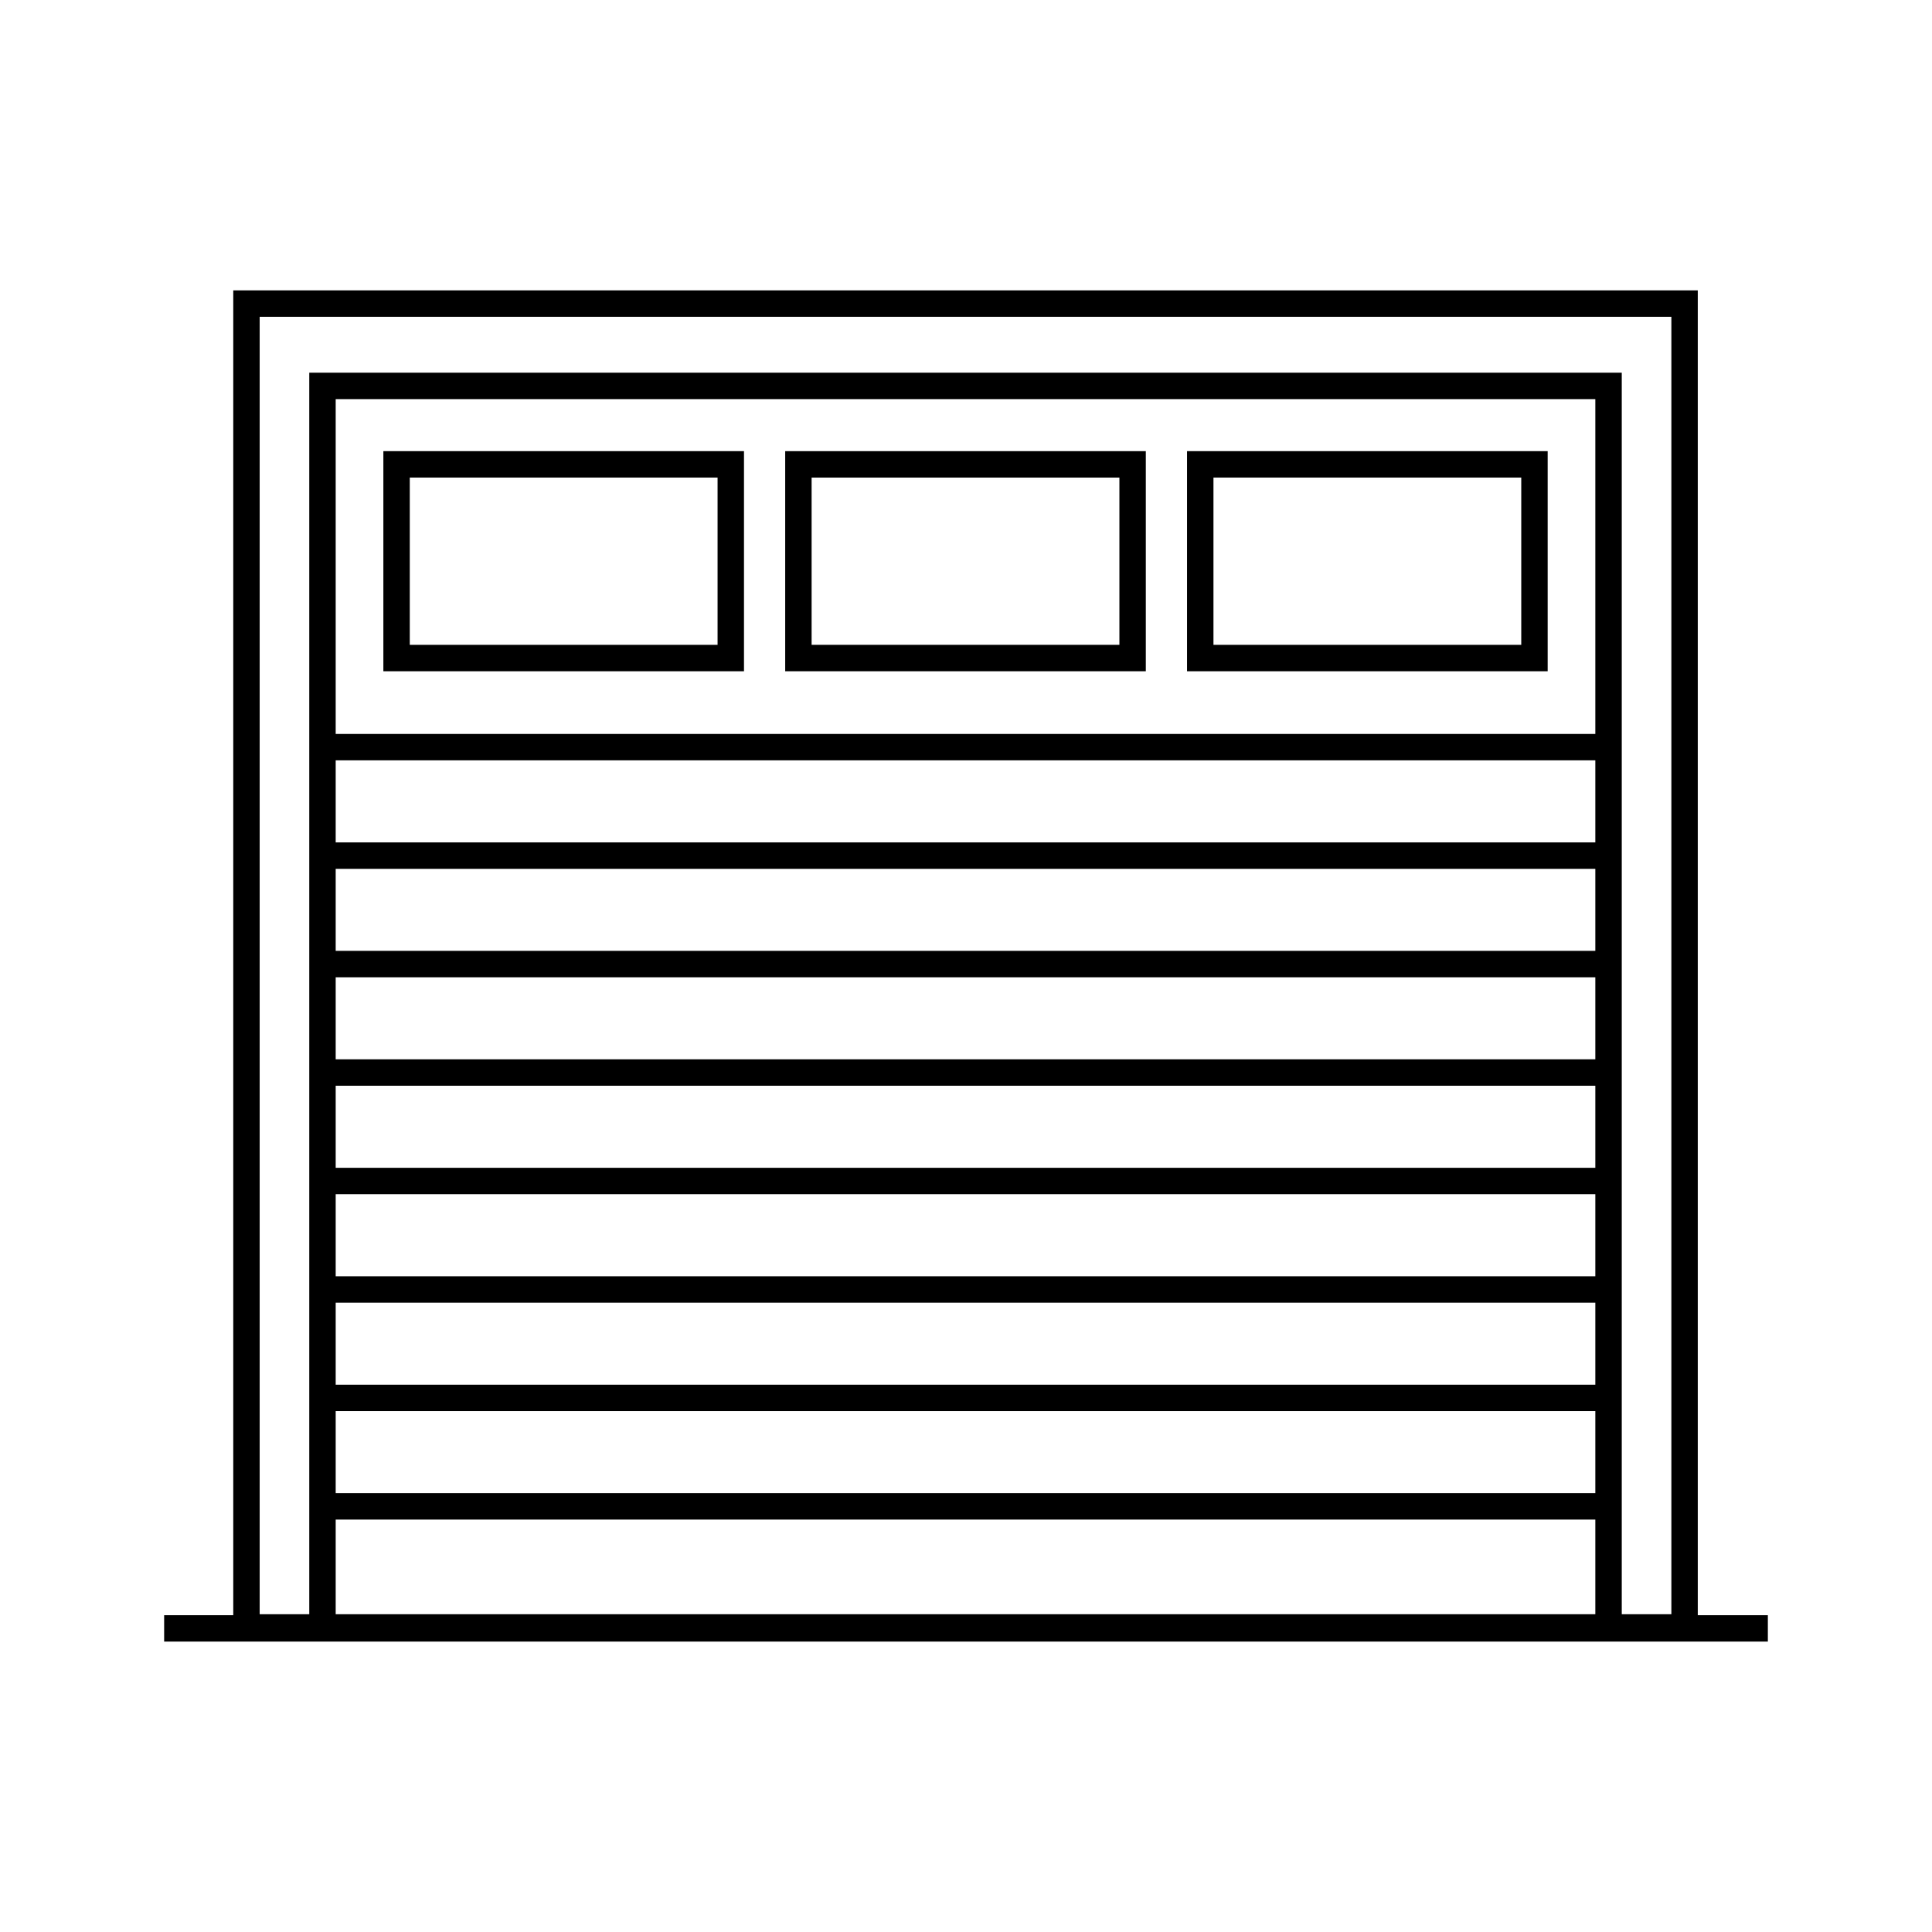
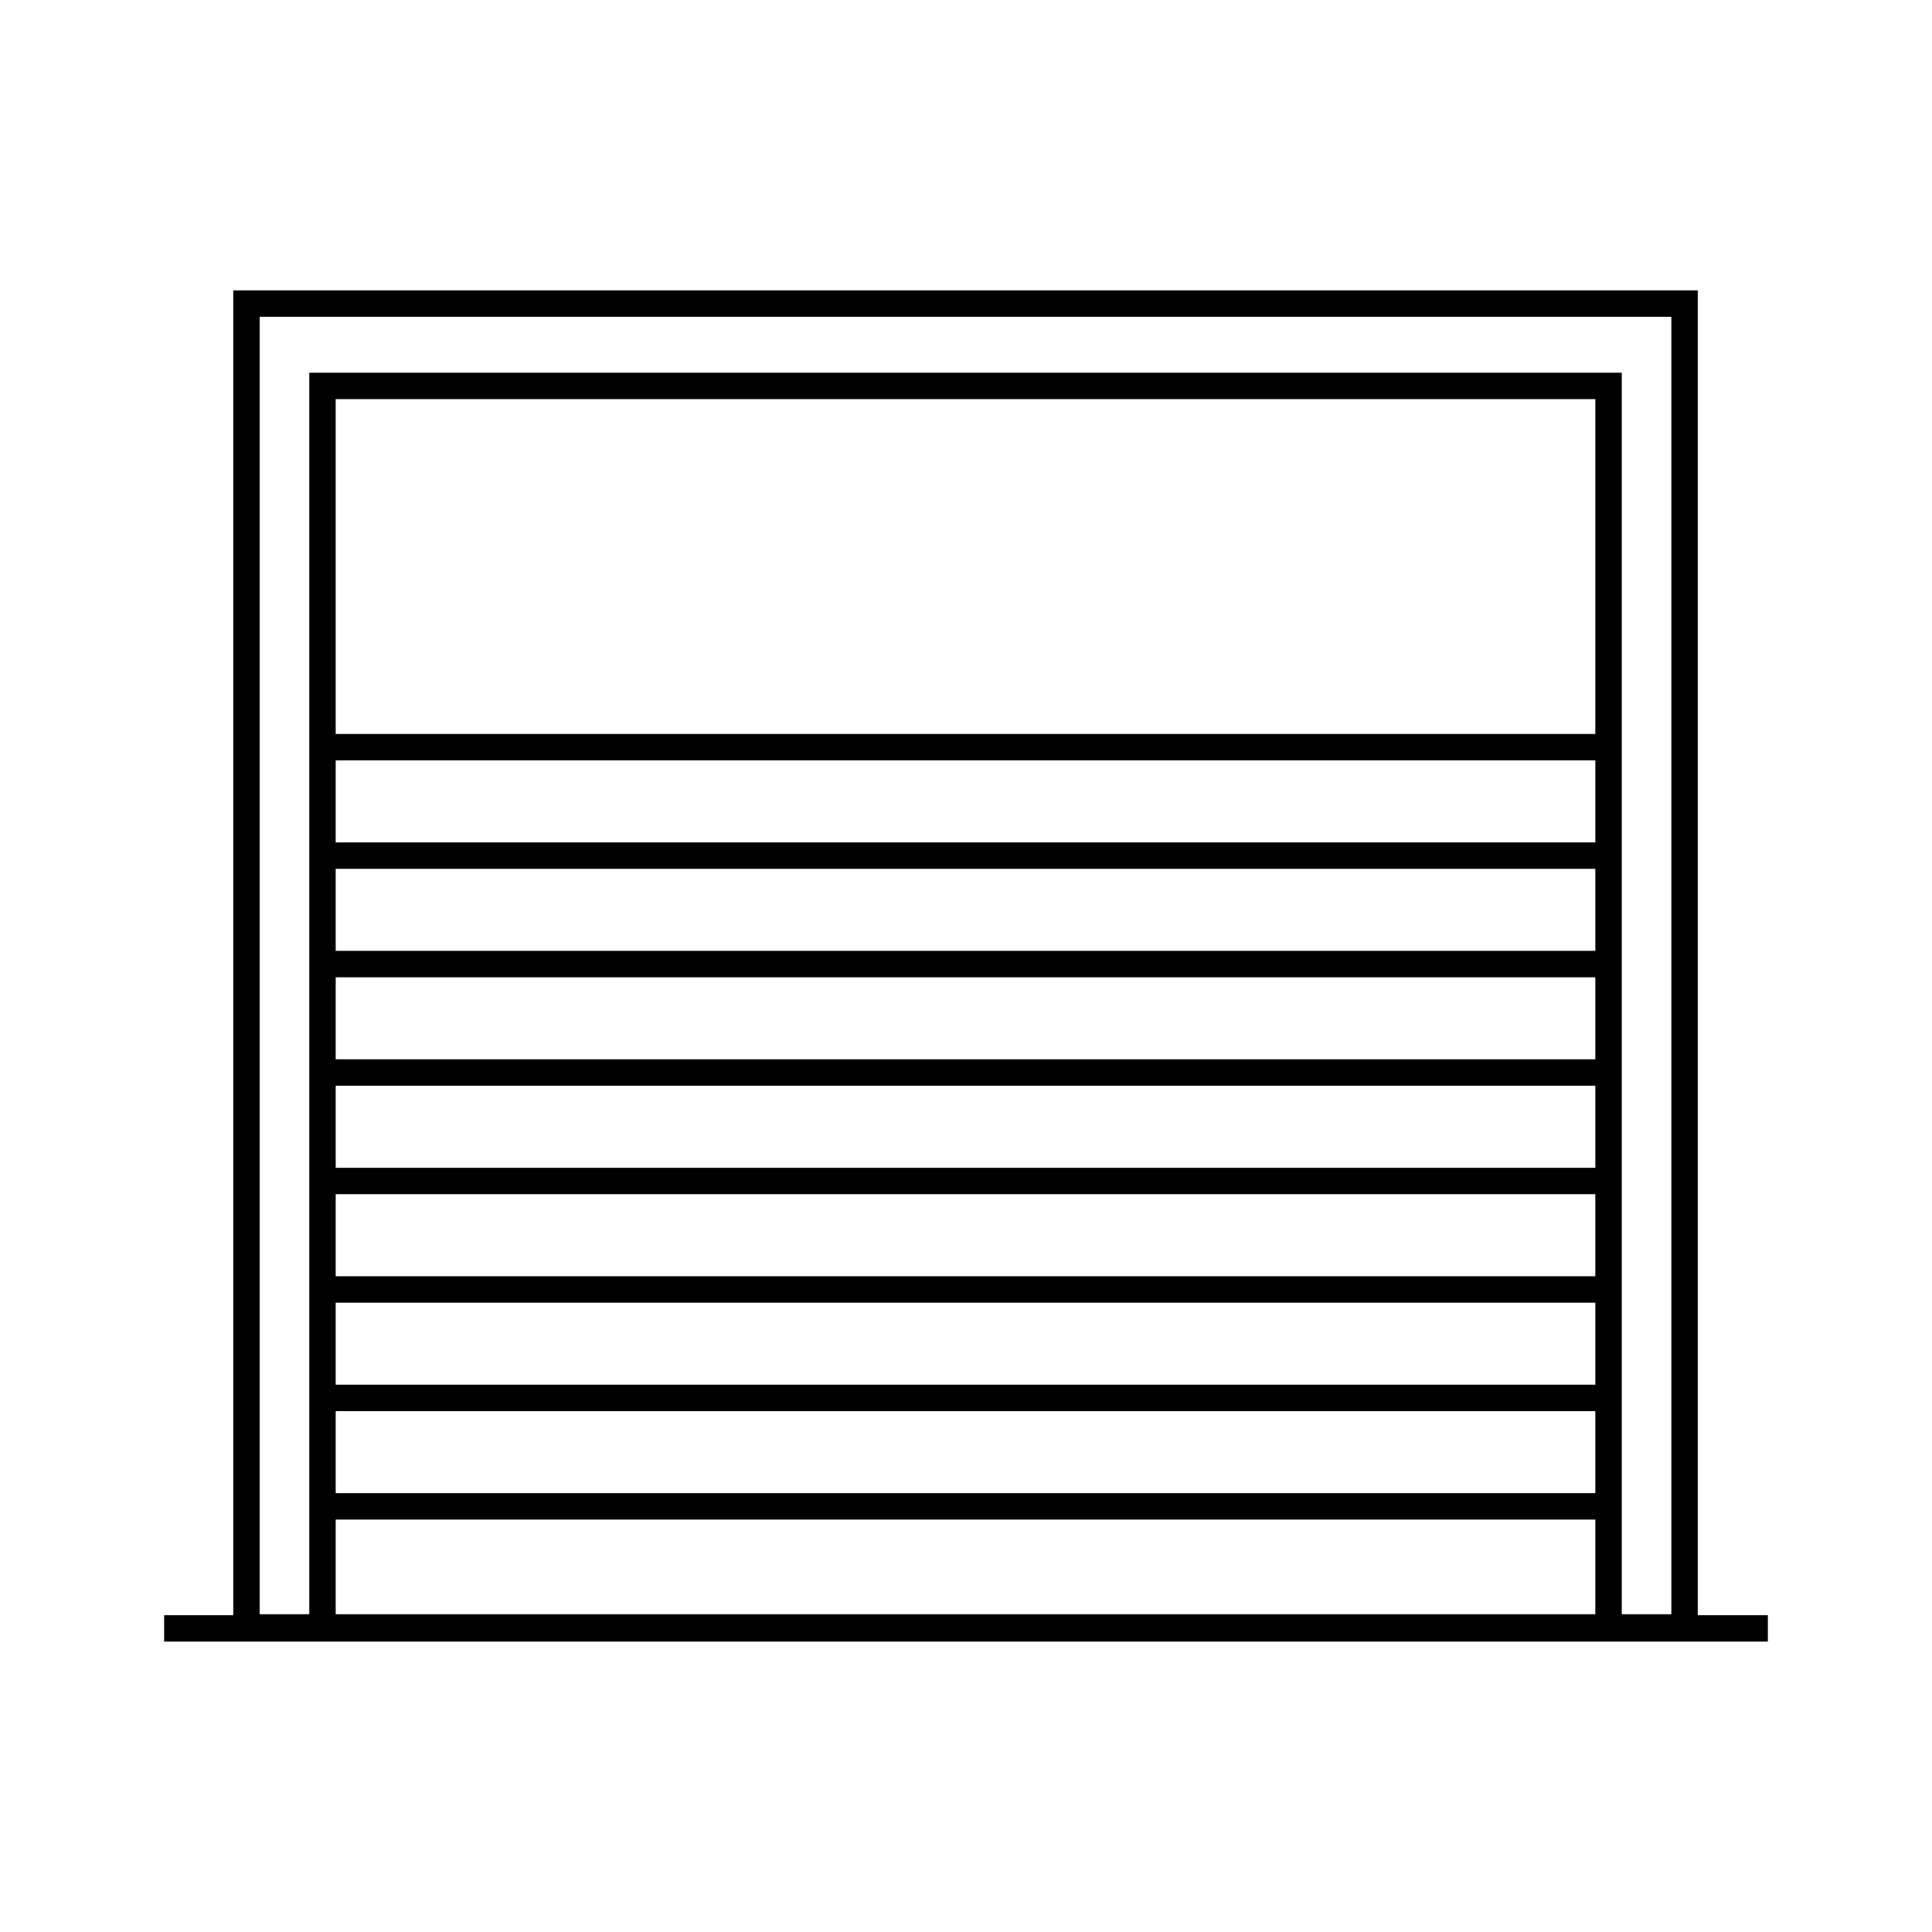
<svg xmlns="http://www.w3.org/2000/svg" version="1.1" id="Layer_1" x="0px" y="0px" viewBox="0 0 1024 1024" style="enable-background:new 0 0 1024 1024;" xml:space="preserve">
  <g>
-     <path d="M394.33,239.12H203.19v116.66h191.14V239.12z M380.33,341.78H217.19v-88.66h163.14V341.78z" />
-     <path d="M607.31,239.12H416.17v116.66h191.14V239.12z M593.31,341.78H430.17v-88.66h163.14V341.78z" />
-     <path d="M820.3,239.12H629.16v116.66H820.3V239.12z M806.3,341.78H643.16v-88.66H806.3V341.78z" />
    <path d="M899.86,856.09V153.91H123.63v702.17H87v14h850v-14H899.86z M845.56,389H177.92V211.54h667.64V389z M177.92,403h667.64   v43.49H177.92V403z M177.92,460.49h667.64v43.49H177.92V460.49z M177.92,517.97h667.64v43.49H177.92V517.97z M177.92,575.46h667.64   v43.49H177.92V575.46z M177.92,632.95h667.64v43.49H177.92V632.95z M177.92,690.44h667.64v43.49H177.92V690.44z M177.92,747.92   h667.64v43.49H177.92V747.92z M177.92,805.41h667.64v50.16H177.92V805.41z M137.63,167.91h748.23v687.66h-26.29V197.54H163.92   v658.03h-26.29V167.91z" />
  </g>
</svg>